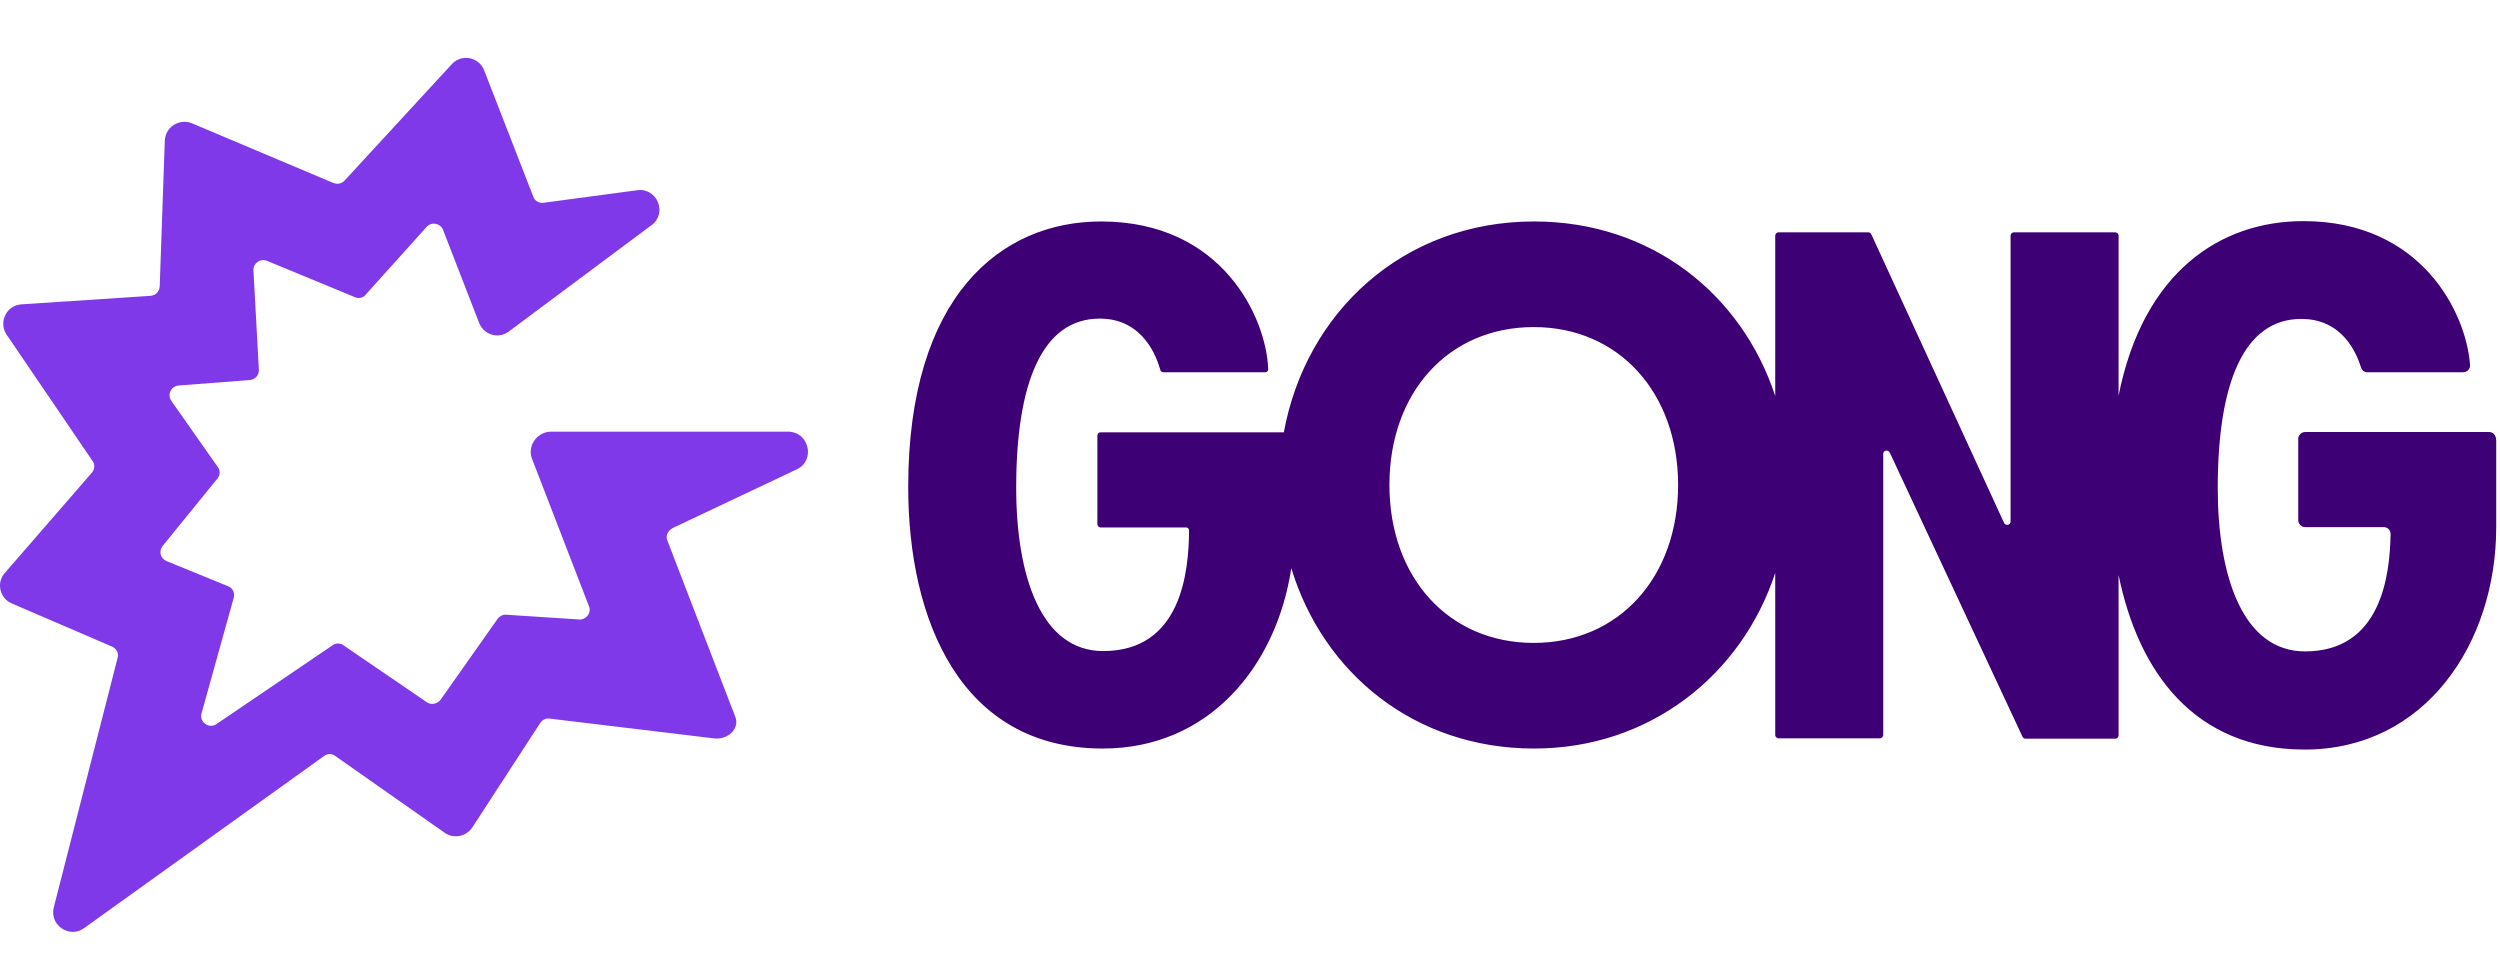
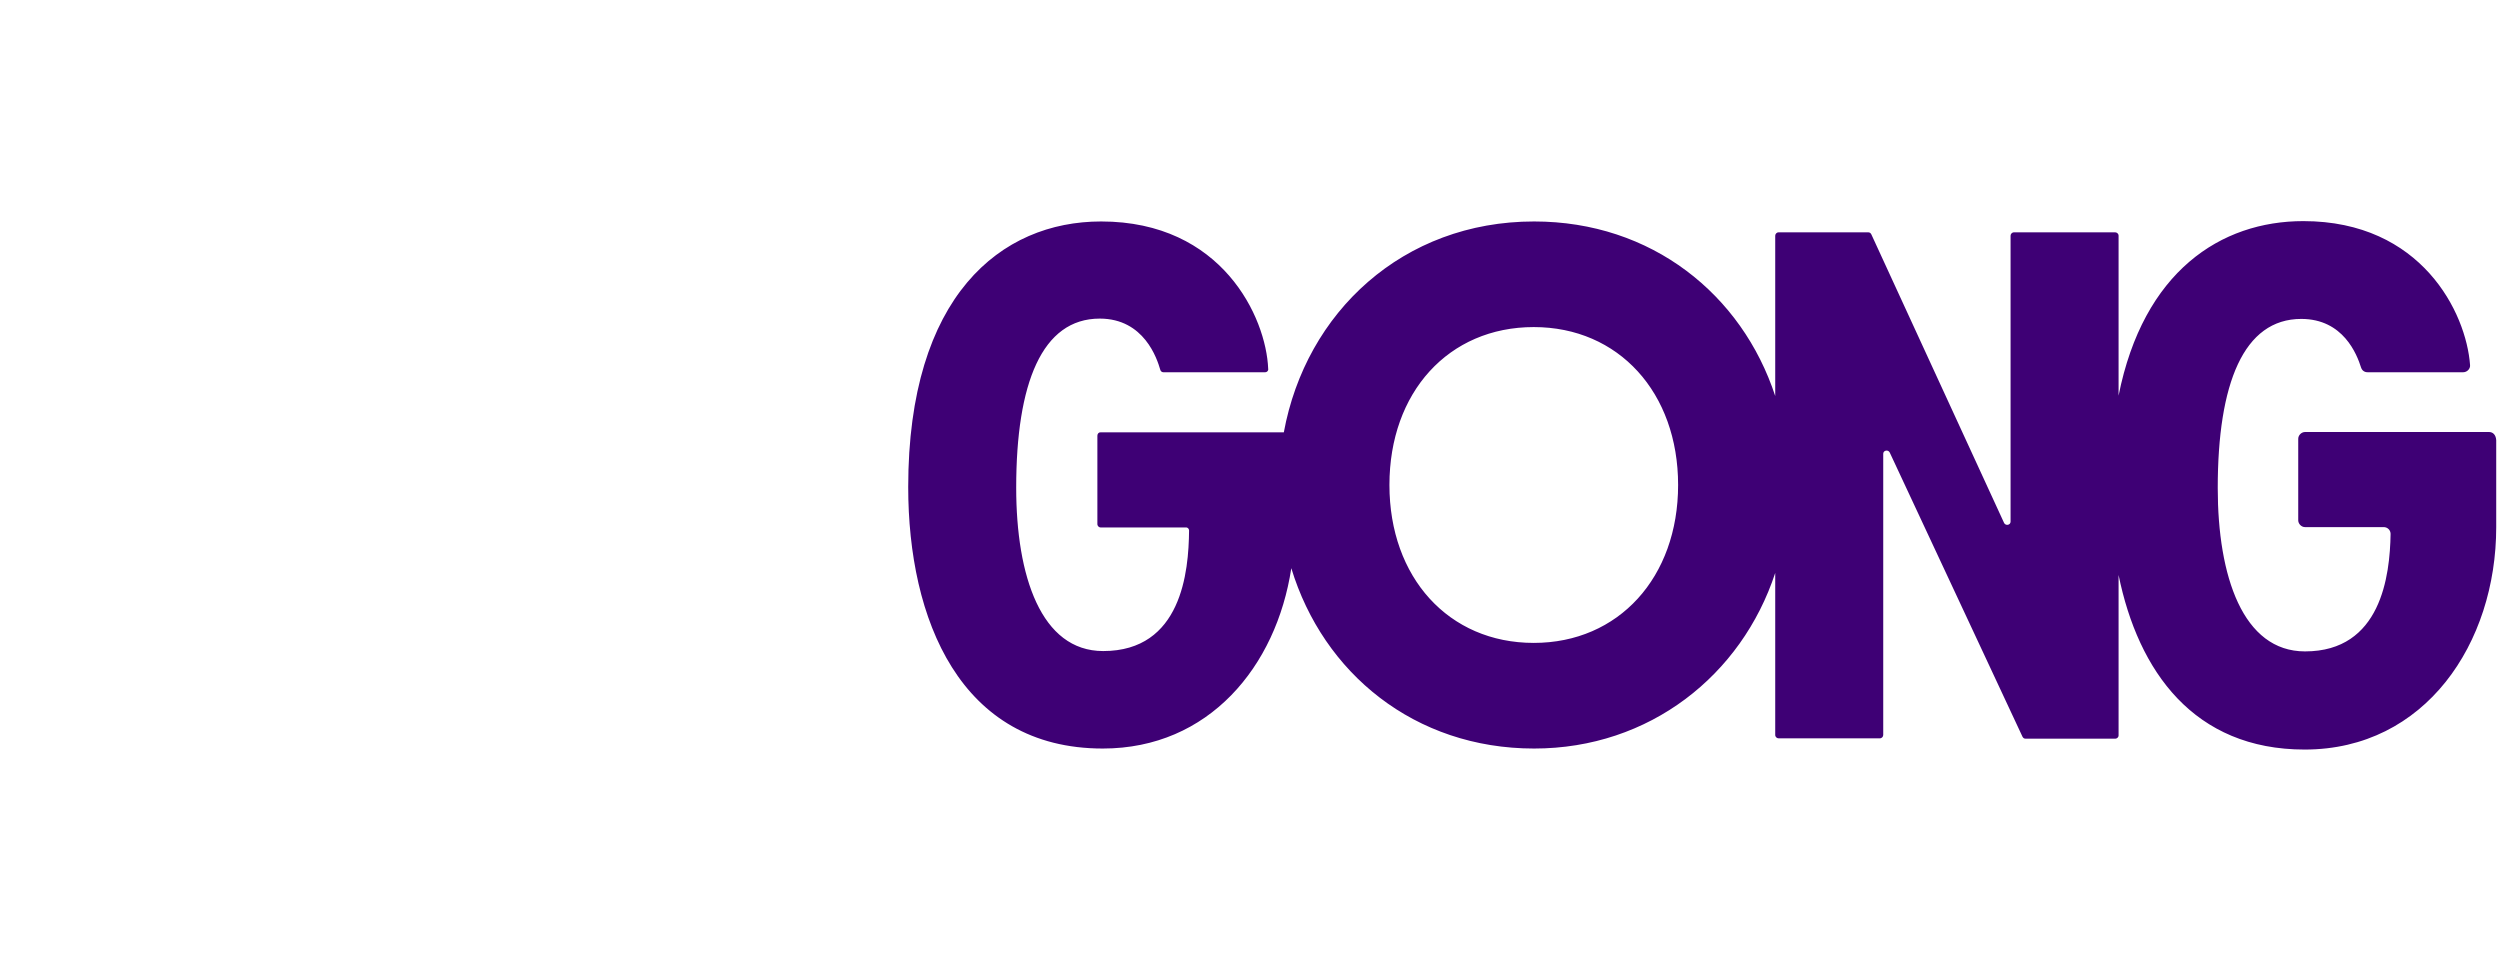
<svg xmlns="http://www.w3.org/2000/svg" width="123" height="48" viewBox="0 0 123 48" fill="none">
-   <path d="M38.769 21.238H27.106C26.438 21.238 25.936 21.924 26.17 22.558L28.977 29.827C29.111 30.144 28.844 30.495 28.509 30.478L24.901 30.244C24.75 30.228 24.583 30.311 24.483 30.445L21.692 34.405C21.542 34.622 21.241 34.706 21.007 34.555L16.897 31.748C16.747 31.631 16.513 31.631 16.362 31.748L10.648 35.625C10.28 35.875 9.796 35.524 9.913 35.107L11.5 29.409C11.567 29.175 11.45 28.924 11.216 28.841L8.192 27.605C7.891 27.471 7.791 27.12 8.008 26.853L10.698 23.544C10.832 23.377 10.848 23.143 10.715 22.976L8.426 19.718C8.225 19.417 8.409 19 8.793 18.966L12.285 18.699C12.536 18.682 12.753 18.465 12.737 18.198L12.469 13.302C12.453 12.951 12.803 12.7 13.138 12.834L17.465 14.622C17.649 14.705 17.883 14.655 18 14.488L20.991 11.163C21.225 10.896 21.659 10.979 21.793 11.297L23.581 15.908C23.814 16.477 24.533 16.694 25.034 16.309L32.052 11.08C32.854 10.495 32.336 9.225 31.35 9.359L26.738 9.977C26.521 10.01 26.304 9.877 26.237 9.676L23.814 3.444C23.547 2.792 22.695 2.642 22.227 3.16L16.947 8.891C16.797 9.041 16.596 9.075 16.413 9.008L9.445 6.067C8.827 5.816 8.142 6.234 8.108 6.919L7.858 14.087C7.841 14.338 7.657 14.538 7.407 14.555L1.057 14.973C0.305 15.023 -0.079 15.858 0.322 16.46L4.549 22.675C4.683 22.843 4.666 23.093 4.516 23.26L0.238 28.189C-0.196 28.674 -0.012 29.442 0.589 29.693L5.518 31.815C5.736 31.915 5.853 32.149 5.786 32.367L2.645 44.647C2.427 45.516 3.413 46.184 4.132 45.667L15.945 37.195C16.095 37.078 16.329 37.062 16.496 37.195L21.876 40.971C22.327 41.289 22.929 41.155 23.23 40.721L26.588 35.558C26.688 35.407 26.872 35.324 27.056 35.357L35.109 36.326C35.761 36.427 36.413 35.875 36.179 35.274L32.837 26.602C32.737 26.368 32.837 26.117 33.121 25.967L39.236 23.076C40.122 22.625 39.805 21.238 38.769 21.238Z" fill="#8039E9" />
  <path d="M122.463 21.255H113.407C113.24 21.255 113.073 21.406 113.073 21.589V25.599C113.073 25.767 113.223 25.934 113.407 25.934H117.283C117.467 25.934 117.617 26.084 117.617 26.268C117.584 28.323 117.15 32.049 113.407 32.049C110.349 32.049 109.113 28.356 109.113 24.012C109.113 18.866 110.383 15.691 113.223 15.691C115.295 15.691 115.963 17.446 116.164 18.081C116.214 18.231 116.331 18.314 116.481 18.314H121.193C121.377 18.314 121.544 18.147 121.527 17.964C121.343 15.39 119.138 10.879 113.323 10.879C109.263 10.879 105.453 13.352 104.234 19.467V11.598C104.234 11.497 104.15 11.431 104.067 11.431H99.088C98.987 11.431 98.92 11.514 98.92 11.598V25.666C98.92 25.833 98.686 25.884 98.603 25.733L92.07 11.531C92.036 11.464 91.986 11.431 91.919 11.431H87.508C87.408 11.431 87.341 11.514 87.341 11.598V19.484C85.704 14.488 81.259 10.896 75.478 10.896C69.029 10.896 64.25 15.357 63.164 21.272H54.141C54.041 21.272 53.991 21.355 53.991 21.439V25.783C53.991 25.884 54.074 25.95 54.141 25.95H58.352C58.452 25.95 58.502 26.034 58.502 26.101C58.485 28.122 58.135 32.032 54.275 32.032C51.217 32.032 49.997 28.34 49.997 23.995C49.997 18.849 51.267 15.675 54.108 15.675C56.297 15.675 56.931 17.663 57.082 18.181C57.099 18.264 57.166 18.314 57.232 18.314H62.245C62.345 18.314 62.412 18.231 62.395 18.147C62.295 15.608 60.123 10.896 54.175 10.896C49.245 10.896 44.684 14.555 44.684 23.962C44.684 30.445 47.224 36.828 54.258 36.828C59.471 36.828 62.796 32.801 63.532 27.955C65.102 33.118 69.597 36.828 75.478 36.828C81.159 36.828 85.687 33.219 87.341 28.189V36.159C87.341 36.26 87.425 36.326 87.508 36.326H92.488C92.588 36.326 92.655 36.243 92.655 36.159V22.325C92.655 22.157 92.889 22.107 92.972 22.258L99.505 36.243C99.539 36.31 99.589 36.343 99.656 36.343H104.067C104.167 36.343 104.234 36.26 104.234 36.193V28.29C105.203 33.035 107.943 36.878 113.39 36.878C119.322 36.878 122.814 31.648 122.814 25.934V21.656C122.797 21.389 122.647 21.255 122.463 21.255ZM75.461 31.631C71.268 31.631 68.36 28.407 68.36 23.862C68.36 19.3 71.268 16.092 75.461 16.092C79.639 16.092 82.563 19.317 82.563 23.862C82.563 28.407 79.639 31.631 75.461 31.631Z" fill="#3E0075" />
</svg>